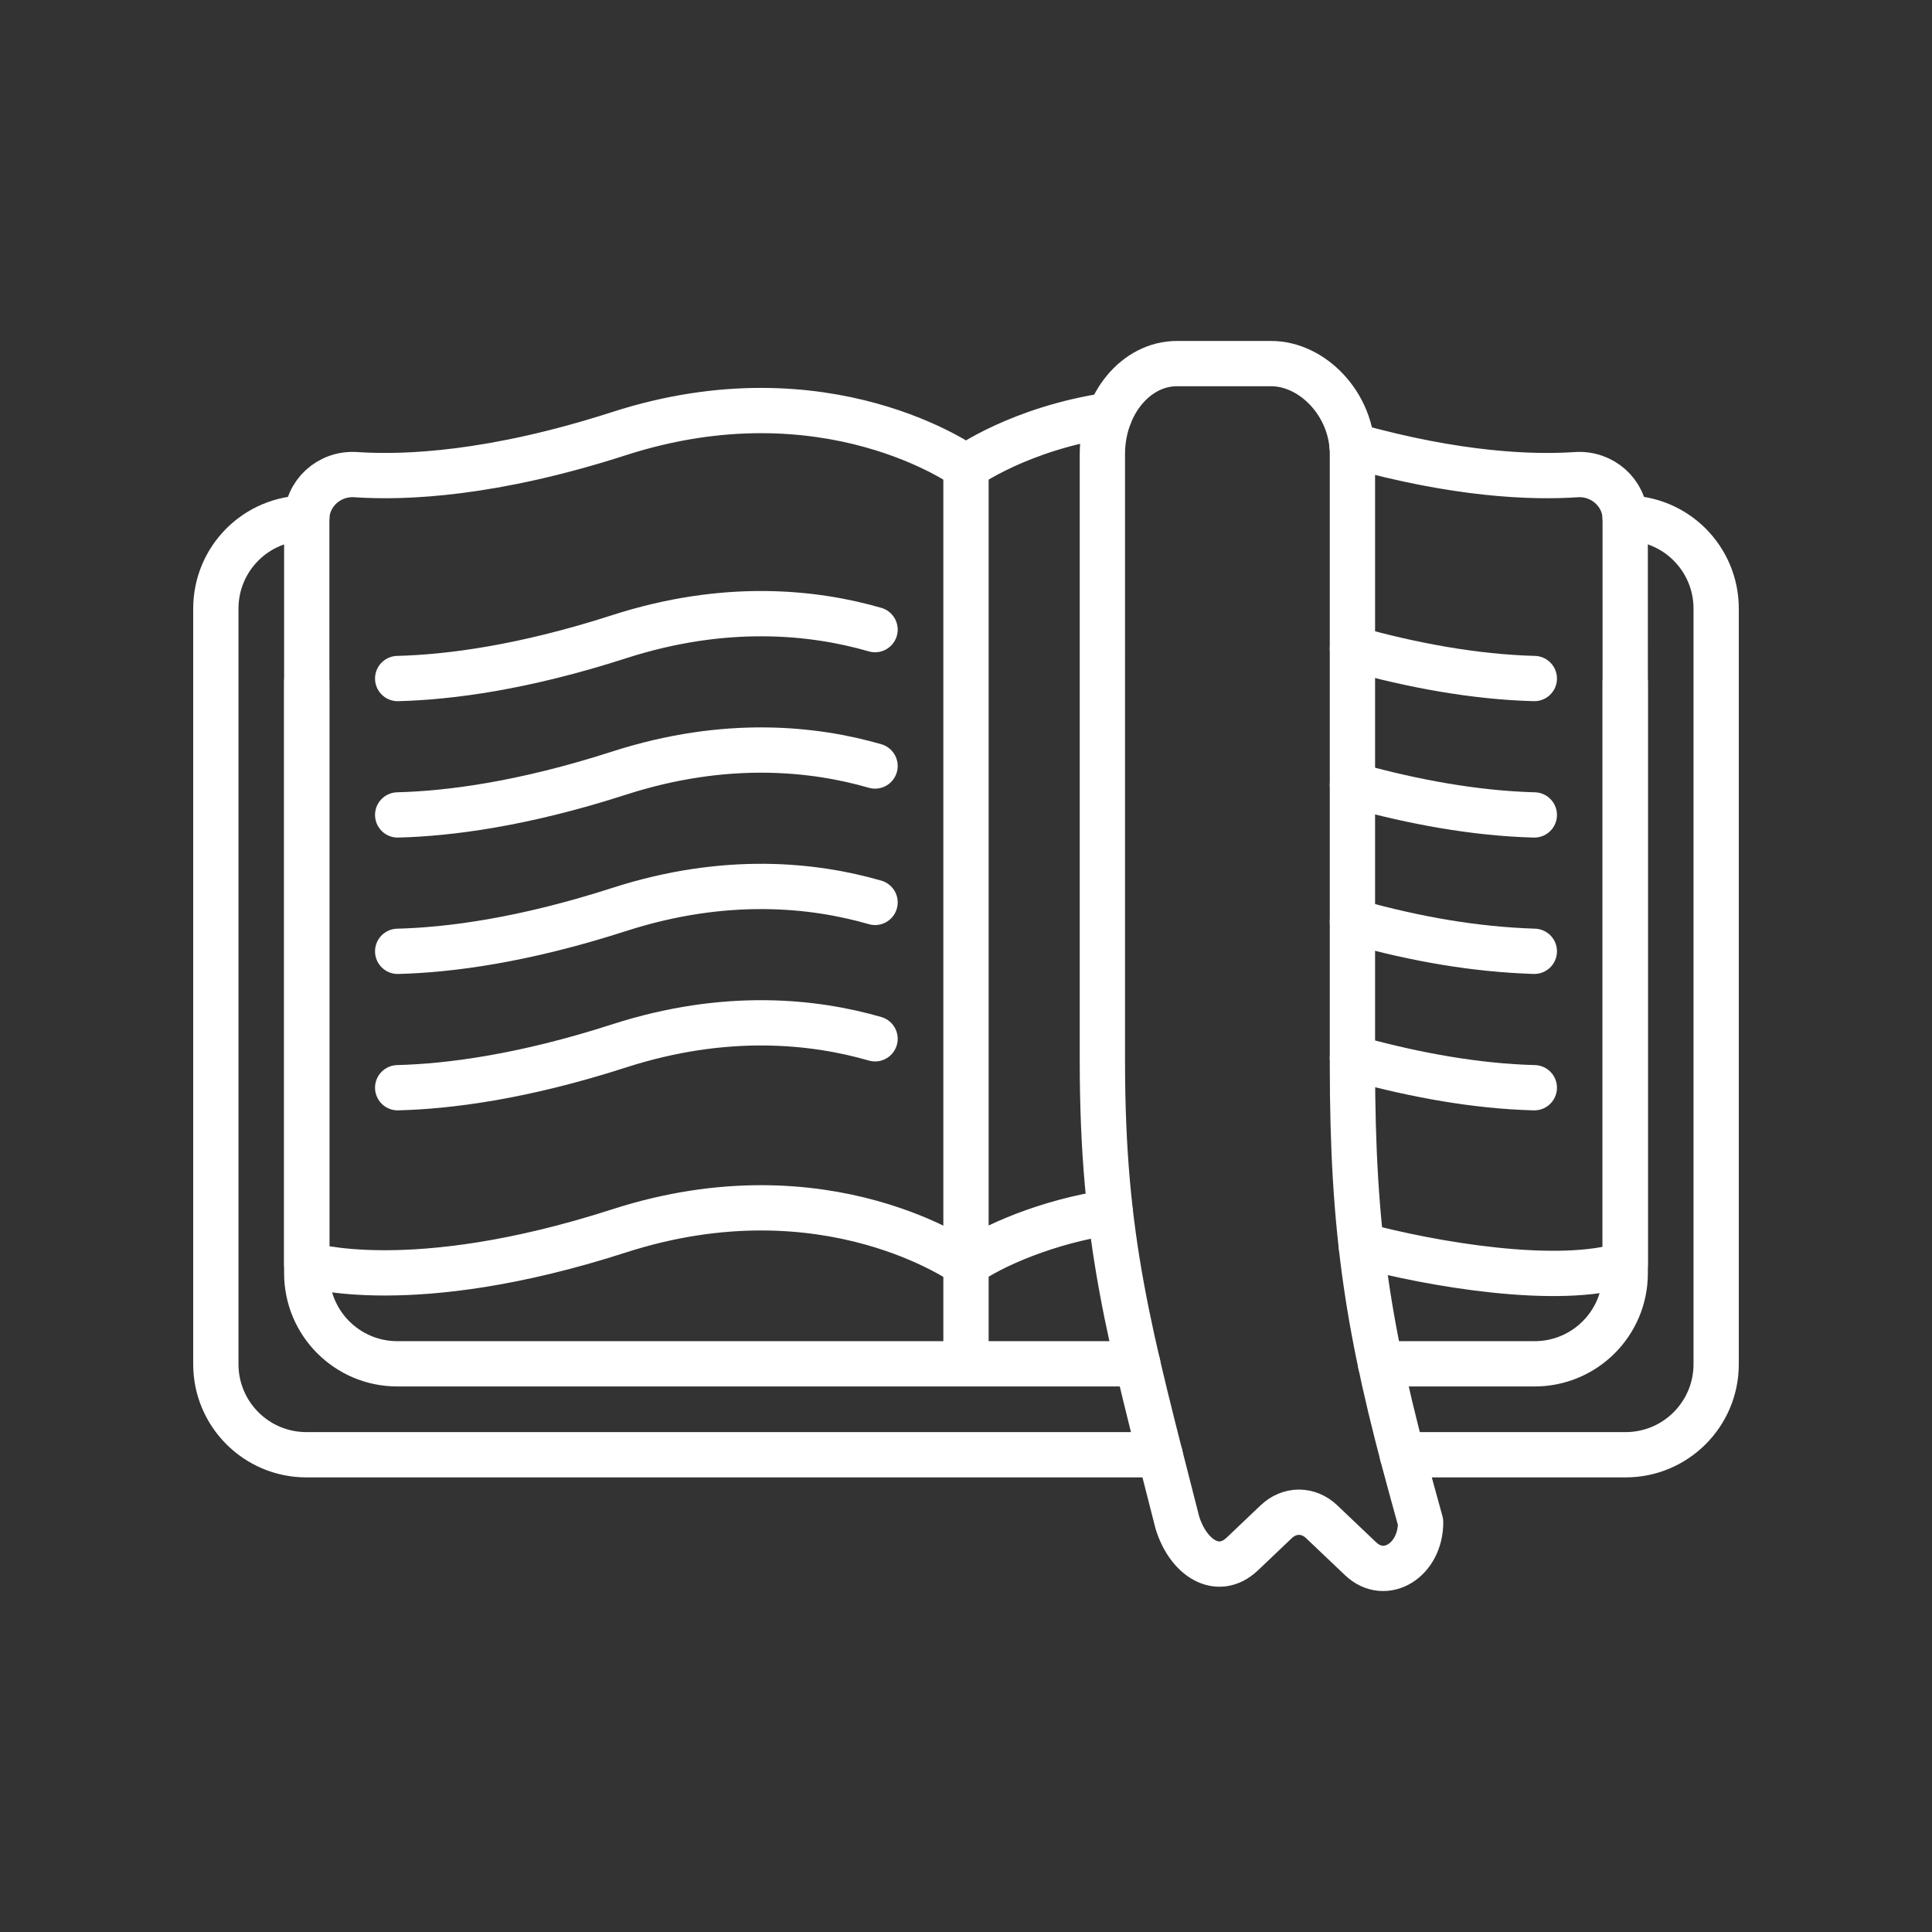
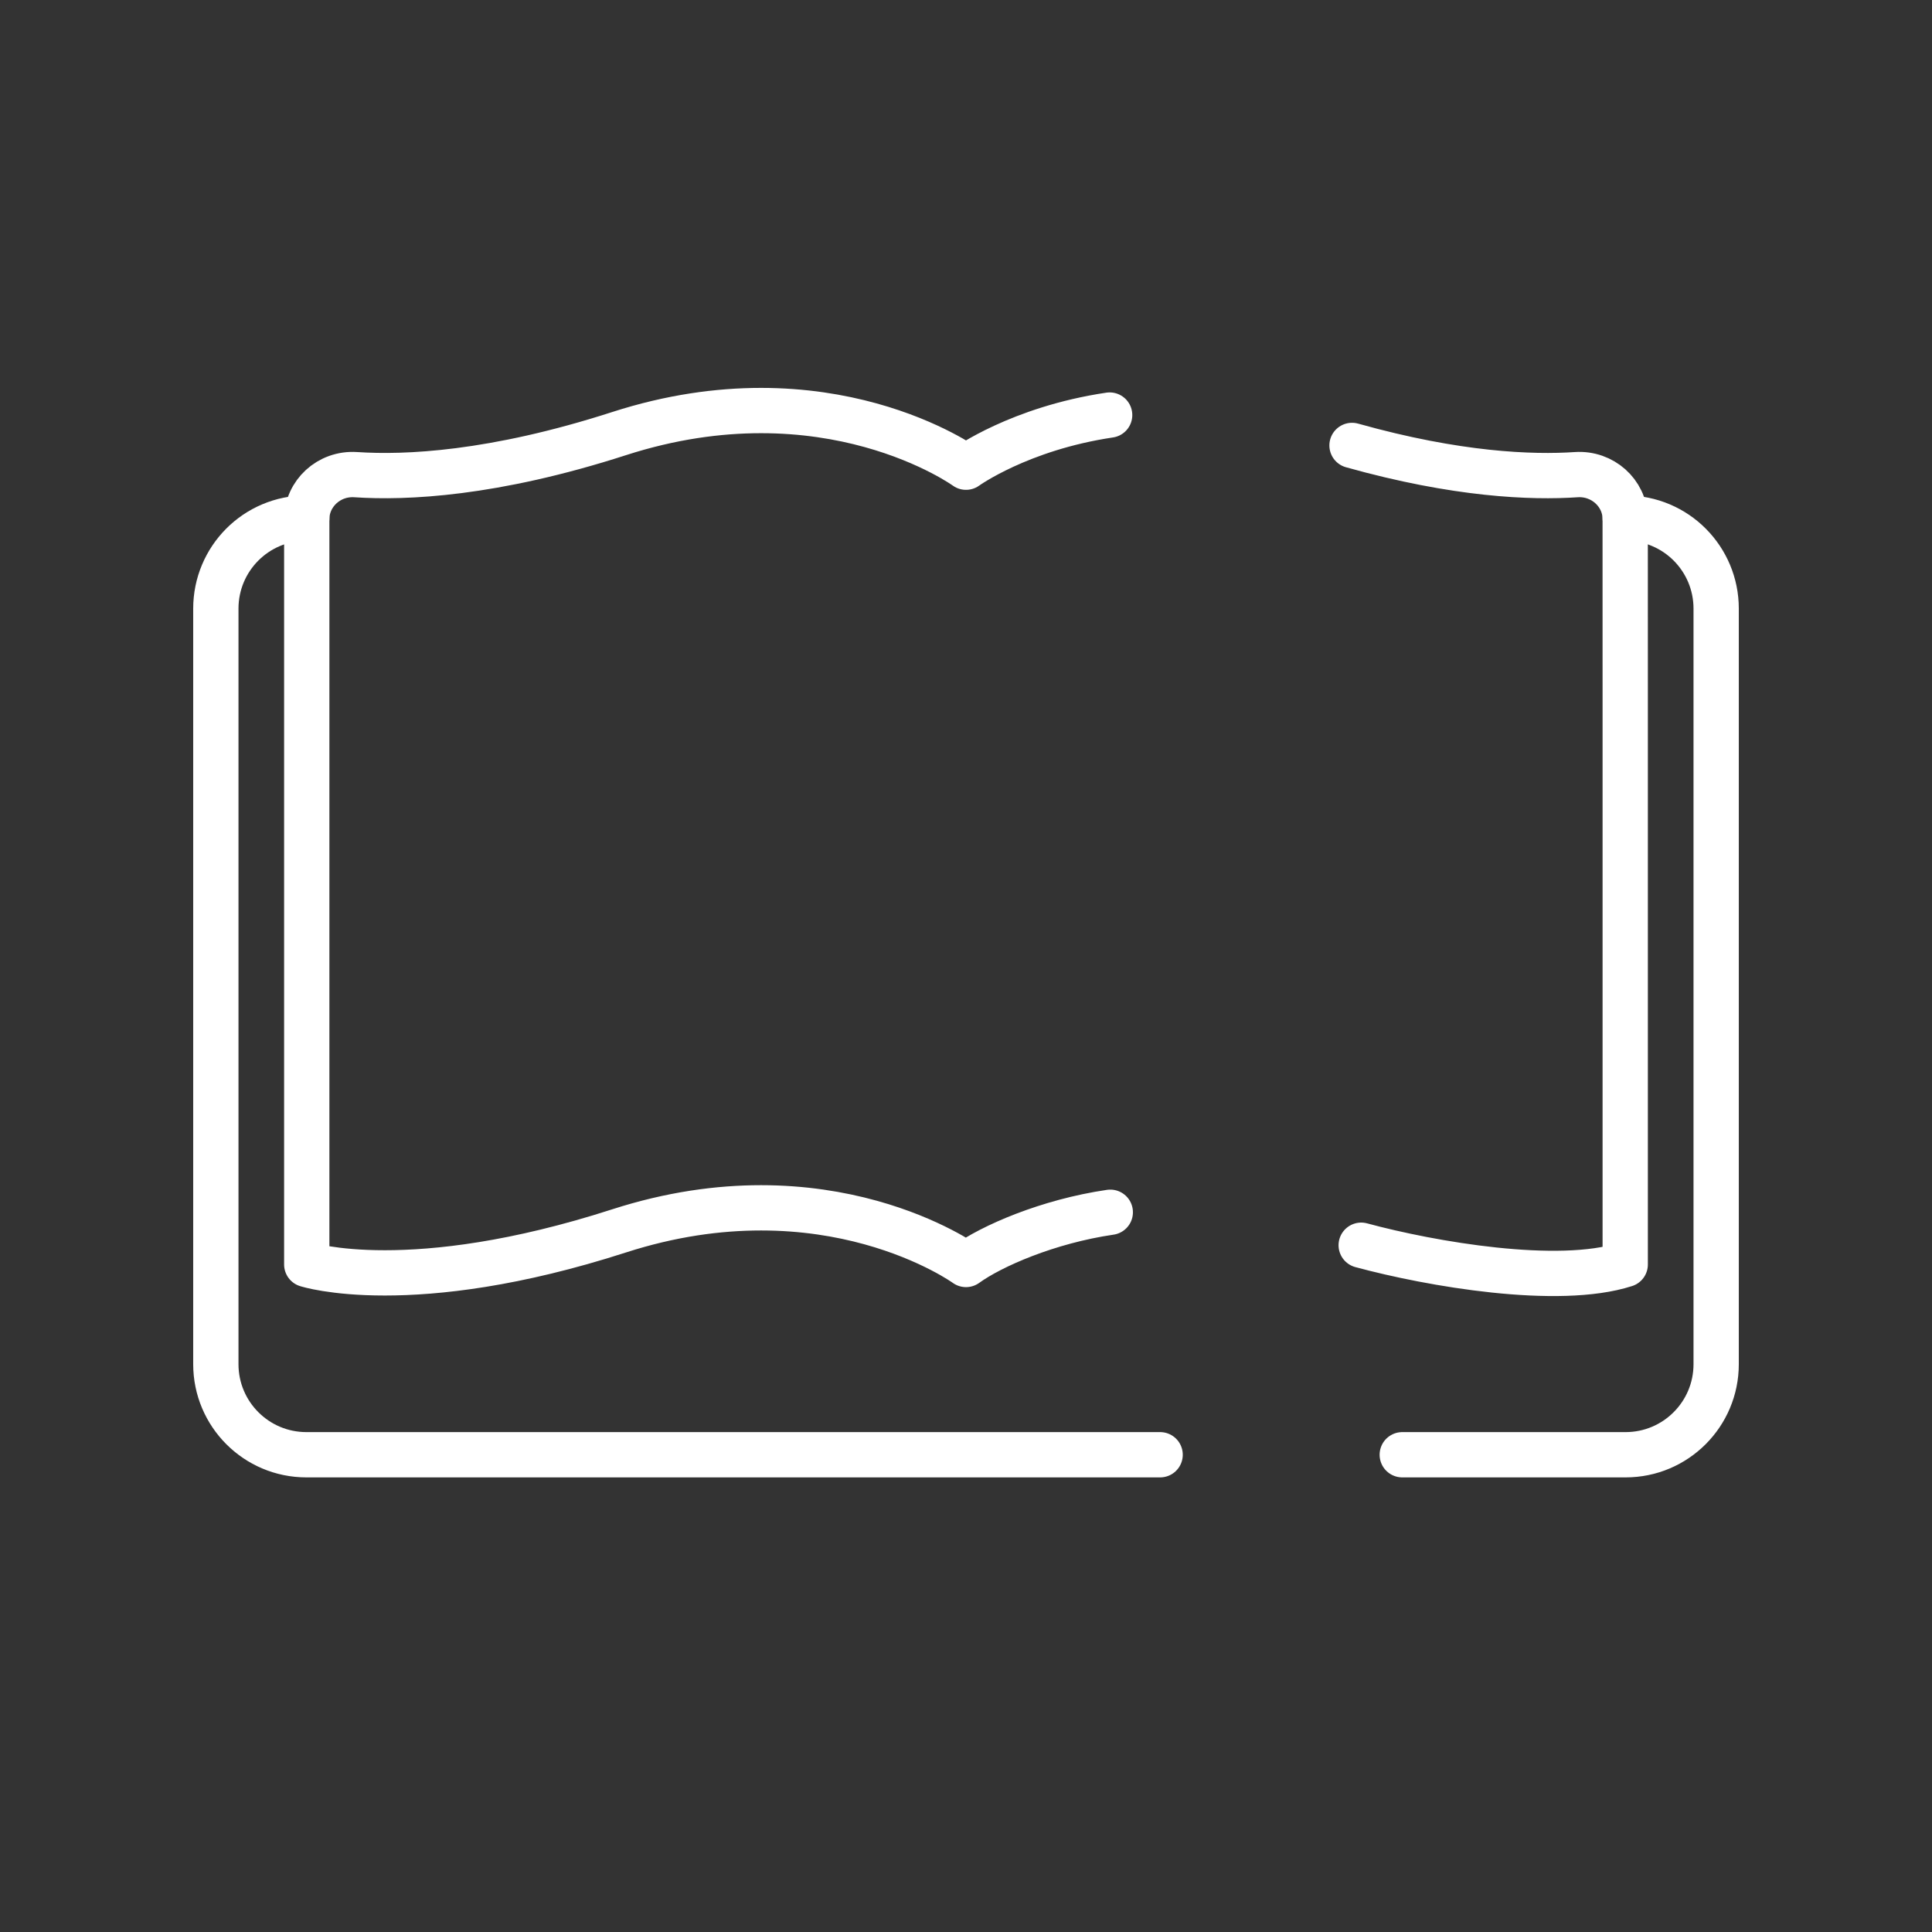
<svg xmlns="http://www.w3.org/2000/svg" version="1.1" width="400" height="400" x="0" y="0" viewBox="0 0 511.94 511.94" style="enable-background:new 0 0 512 512" xml:space="preserve" class="">
  <rect x="0" y="0" width="511.94" height="511.94" fill="#333333" stroke="none" />
  <g transform="matrix(0.8,0,0,0.8,51.194,51.194)">
    <path d="M37.62 107.584c-16.911 0-30.12 13.605-30.12 30v250.27c0 16.57 13.43 30 30 30h282.77M474.31 107.584c16.958 0 30.13 13.637 30.13 30v250.27c0 16.57-13.43 30-30 30h-73.97" style="stroke-linecap: round; stroke-linejoin: round; stroke-miterlimit: 10;" fill="none" stroke="#FFFFFF" stroke-width="15px" stroke-linecap="round" stroke-linejoin="round" stroke-miterlimit="10" data-original="#000000" class="" opacity="1" />
-     <path d="M37.61 161.854v195.88c0 16.57 13.43 30 30 30h245.25M474.32 161.854v195.88c0 16.57-13.43 30-30 30h-51.05" style="stroke-linecap: round; stroke-linejoin: round; stroke-miterlimit: 10;" fill="none" stroke="#FFFFFF" stroke-width="15px" stroke-linecap="round" stroke-linejoin="round" stroke-miterlimit="10" data-original="#000000" class="" opacity="1" />
    <path d="M303.55 73.484c-29.89 4.44-47.58 17.27-47.58 17.27S210 57.394 141.04 79.634c-41.65 13.44-70.72 14.7-87.21 13.59-8.86-.593-16.22 6.289-16.22 14.74v246.87s34.48 11.12 103.43-11.12c68.96-22.24 114.93 11.12 114.93 11.12 8.49-6.128 27.103-14.269 47.79-17.3M386.87 348.454c23.067 6.25 65.238 13.539 87.45 6.38v-192.98l-.01-54.27c-.21-8.34-7.55-14.94-16.21-14.36-14.72.99-39.48.09-74.27-9.68" style="stroke-linecap: round; stroke-linejoin: round; stroke-miterlimit: 10;" fill="none" stroke="#FFFFFF" stroke-width="15px" stroke-linecap="round" stroke-linejoin="round" stroke-miterlimit="10" data-original="#000000" class="" opacity="1" />
-     <path d="m383.97 150.844.63.18c19.064 5.314 39.742 9.208 59.61 9.73M383.97 196.024c.39.11.77.22 1.15.33 18.869 5.216 39.357 9.062 59.09 9.58M444.21 251.104c-19.876-.641-39.064-4.068-58.57-9.44-.55-.15-1.11-.3-1.67-.46M383.97 286.384c.74.2 1.47.41 2.19.6 18.688 5.098 38.846 8.818 58.05 9.3M255.966 94.967v287.238" style="stroke-linecap: round; stroke-linejoin: round; stroke-miterlimit: 10;" fill="none" stroke="#FFFFFF" stroke-width="15px" stroke-linecap="round" stroke-linejoin="round" stroke-miterlimit="10" data-original="#000000" class="" opacity="1" />
-     <path d="m386.669 452.304-12.888-12.257c-4.424-4.207-10.64-4.207-15.063 0l-11.201 10.652c-8.124 7.726-18.001 1.321-21.572-10.501-15.898-62.585-24.803-92.986-24.803-152.922V86.441c0-16.569 11.061-30 24.706-30h31.197c13.645 0 26.92 13.431 26.92 30v202.183c0 55.669 5.195 88.384 19.728 141.182l2.861 10.393c0 12.671-11.761 19.831-19.885 12.105zM225.848 144.55c-20.17-5.833-49.47-9.037-84.805 2.36-31.745 10.239-56.182 13.408-73.313 13.845M225.848 189.726c-20.17-5.833-49.47-9.037-84.805 2.36-31.745 10.239-56.182 13.408-73.313 13.845M225.848 234.903c-20.17-5.833-49.47-9.037-84.805 2.36-31.745 10.239-56.182 13.408-73.313 13.845M225.848 280.079c-20.17-5.833-49.47-9.037-84.805 2.36-31.745 10.239-56.182 13.408-73.313 13.845" style="stroke-linecap: round; stroke-linejoin: round; stroke-miterlimit: 10;" fill="none" stroke="#FFFFFF" stroke-width="15px" stroke-linecap="round" stroke-linejoin="round" stroke-miterlimit="10" data-original="#000000" class="" opacity="1" />
  </g>
</svg>